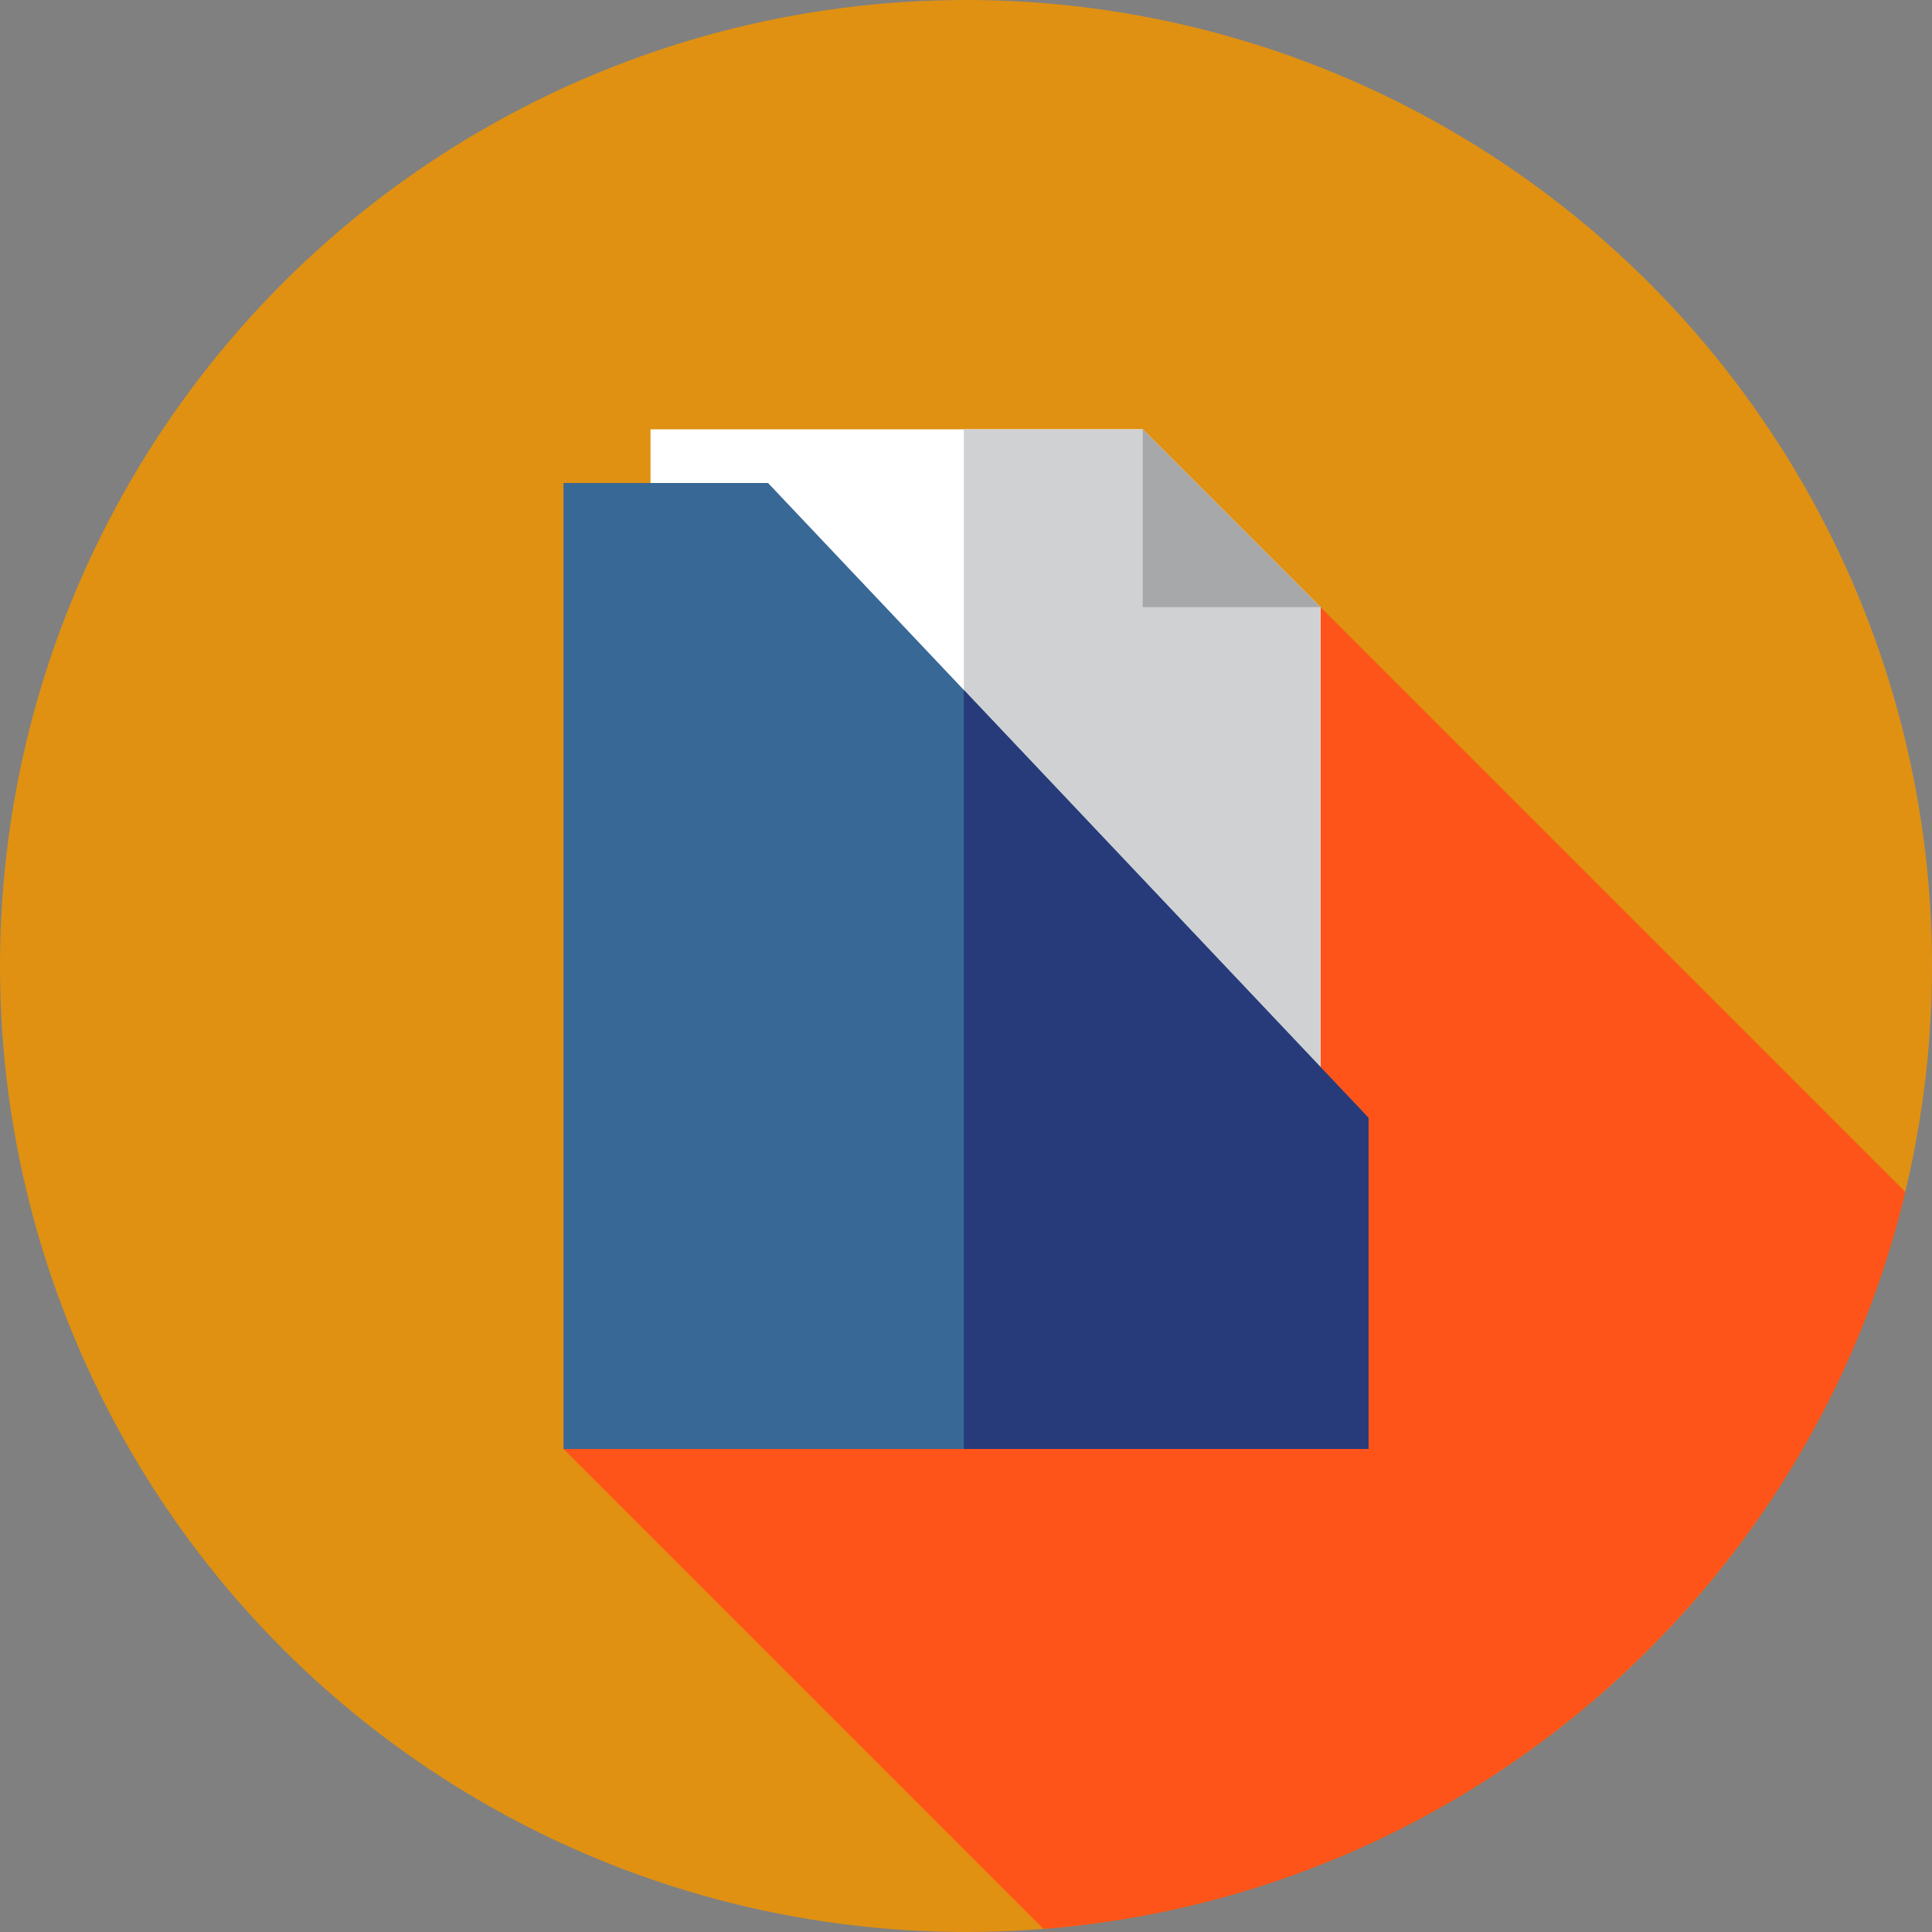
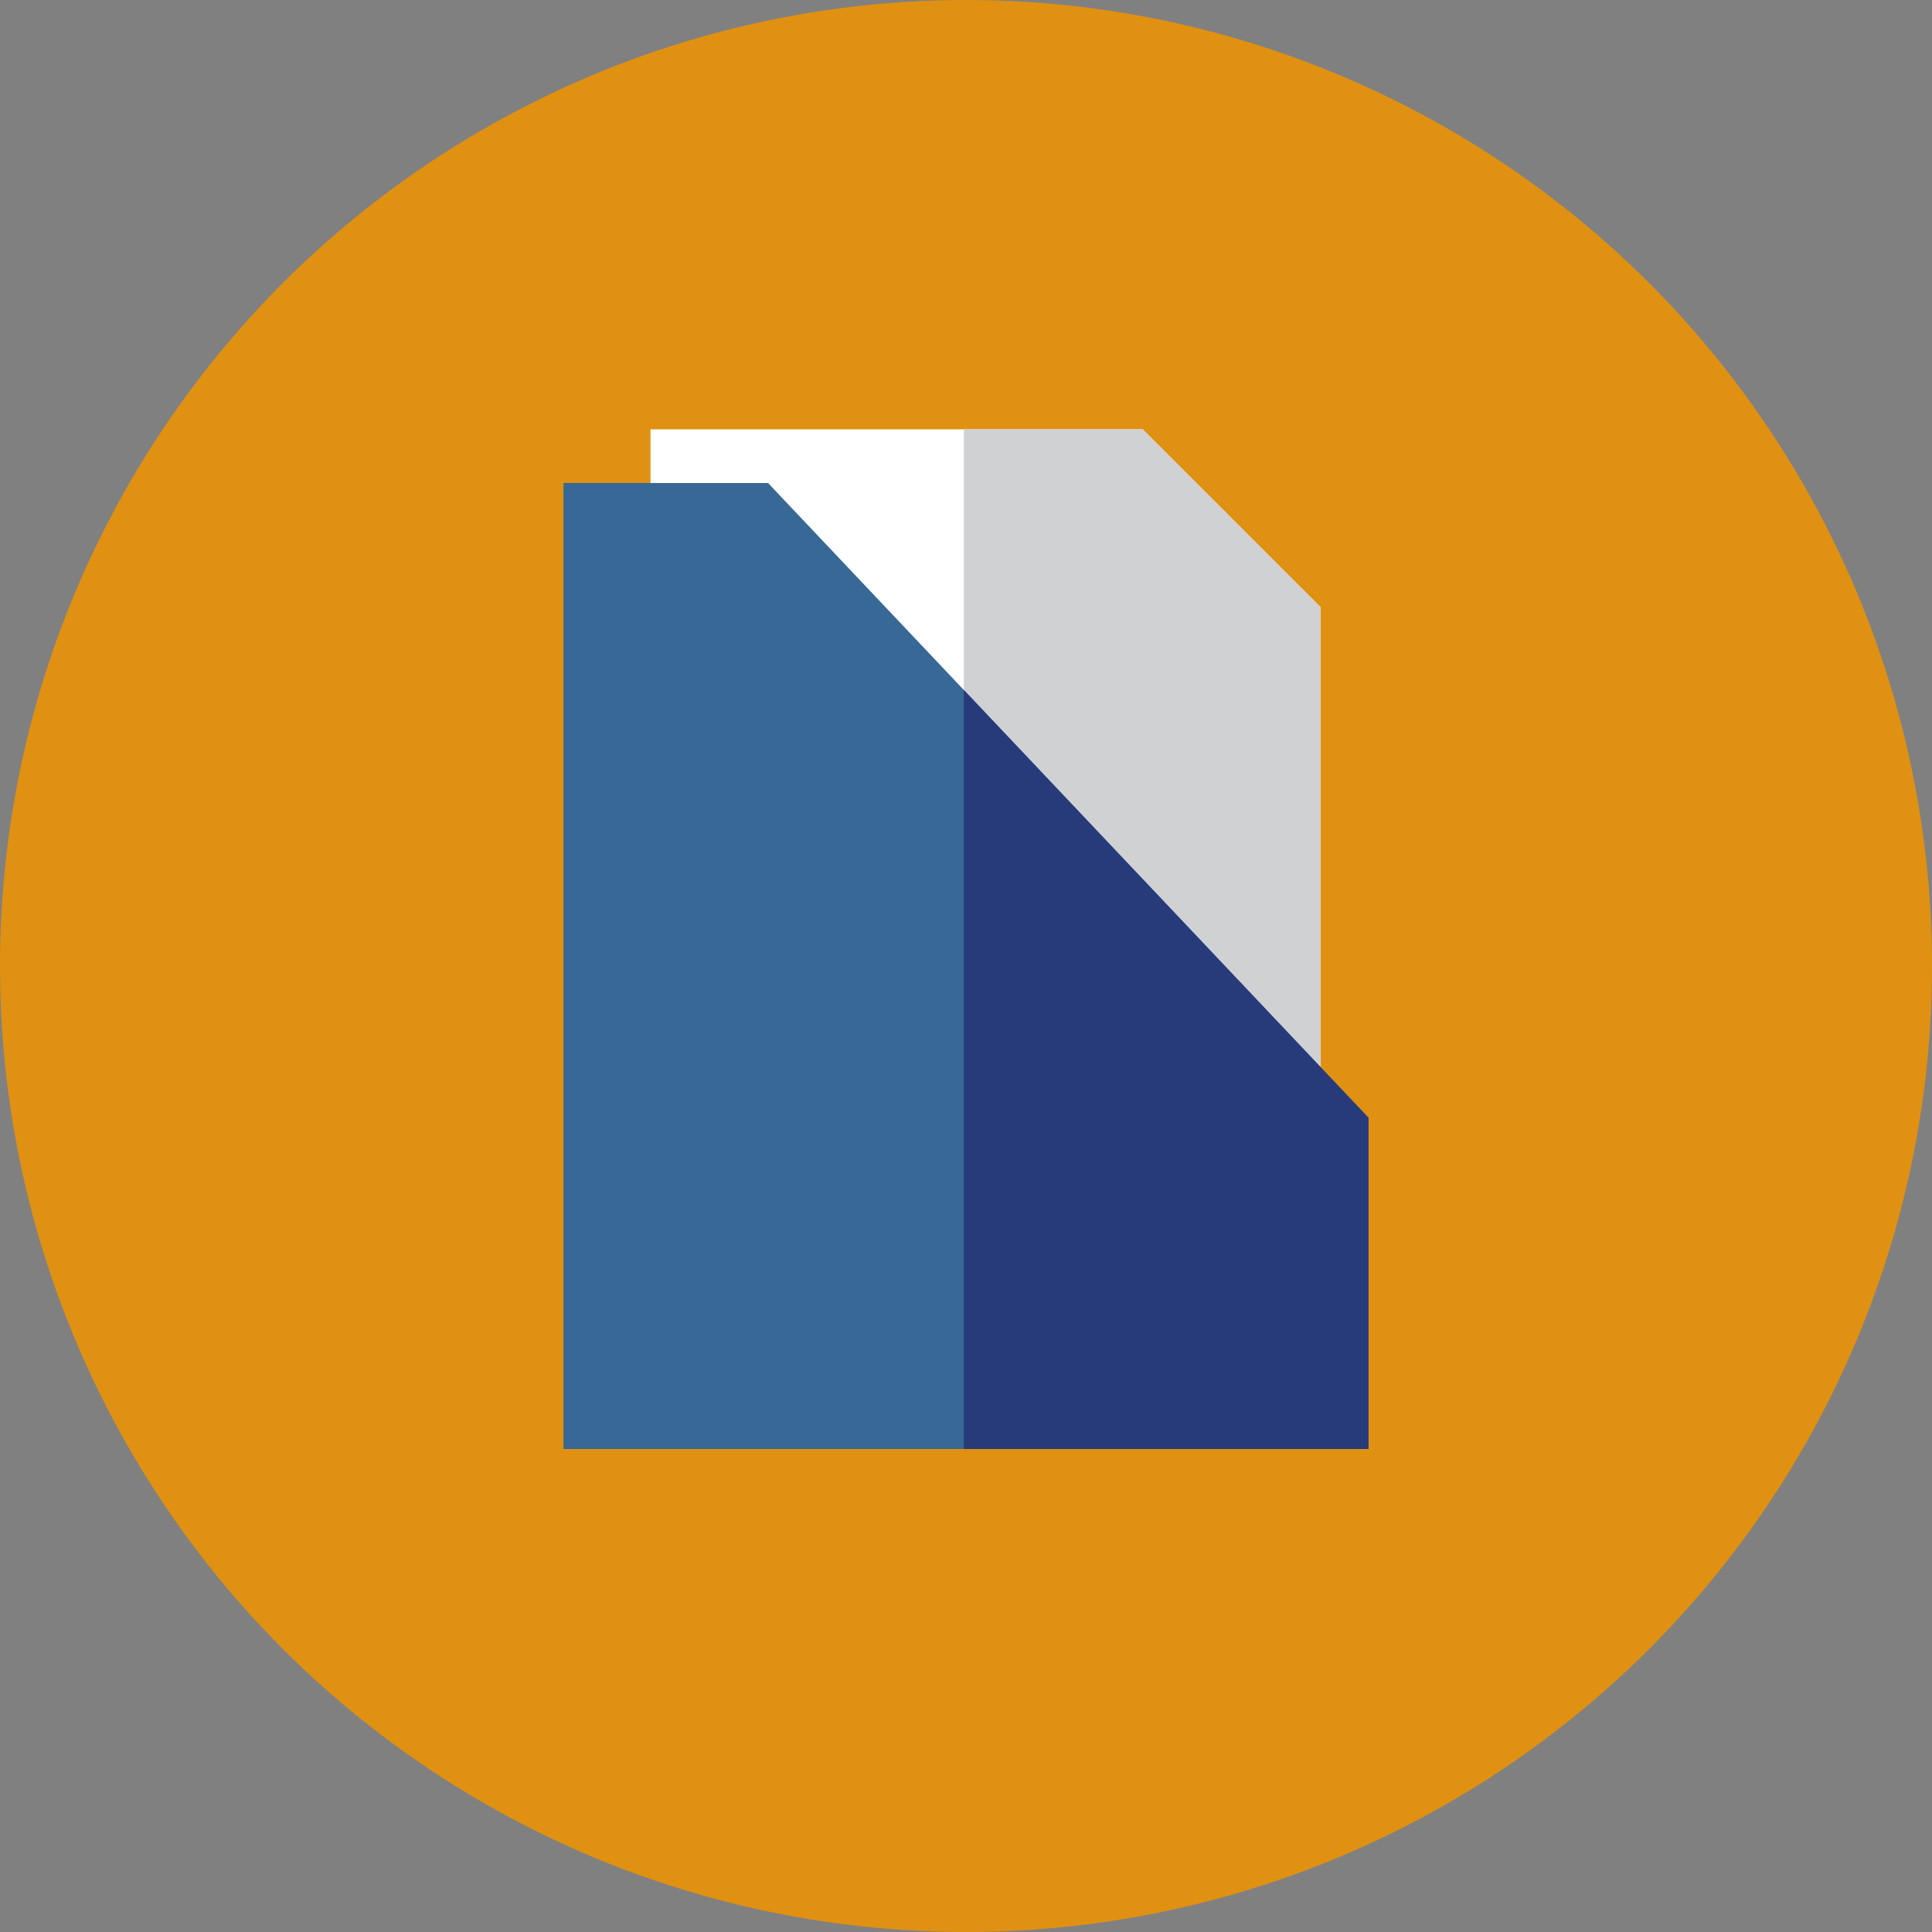
<svg xmlns="http://www.w3.org/2000/svg" height="800px" width="800px" version="1.1" id="Layer_1" viewBox="0 0 512 512" xml:space="preserve">
  <rect x="0" y="0" width="512" height="512" fill="#808080" stroke="none" />
  <circle style="fill:#E09112;" cx="256" cy="256" r="256" />
-   <path style="fill:#FF5419;" d="M276.514,511.181c111.58-8.849,203.004-89.236,228.426-195.296L349.953,160.897l-90.36,50.424  l24.259,24.259L149.333,384L276.514,511.181z" />
  <polygon style="fill:#FFFFFF;" points="302.833,113.778 172.391,113.778 172.391,312.889 349.953,312.889 349.953,160.897 " />
  <polygon style="fill:#D0D1D3;" points="349.953,160.897 302.833,113.778 255.426,113.778 255.426,312.889 349.953,312.889 " />
  <polygon style="fill:#386895;" points="203.538,128 149.333,128 149.333,384 362.667,384 362.667,296.22 " />
  <polygon style="fill:#273B7A;" points="362.667,296.22 255.426,182.851 255.426,384 362.667,384 " />
-   <polygon style="fill:#A6A8AA;" points="302.833,160.897 349.953,160.897 302.833,113.778 " />
</svg>